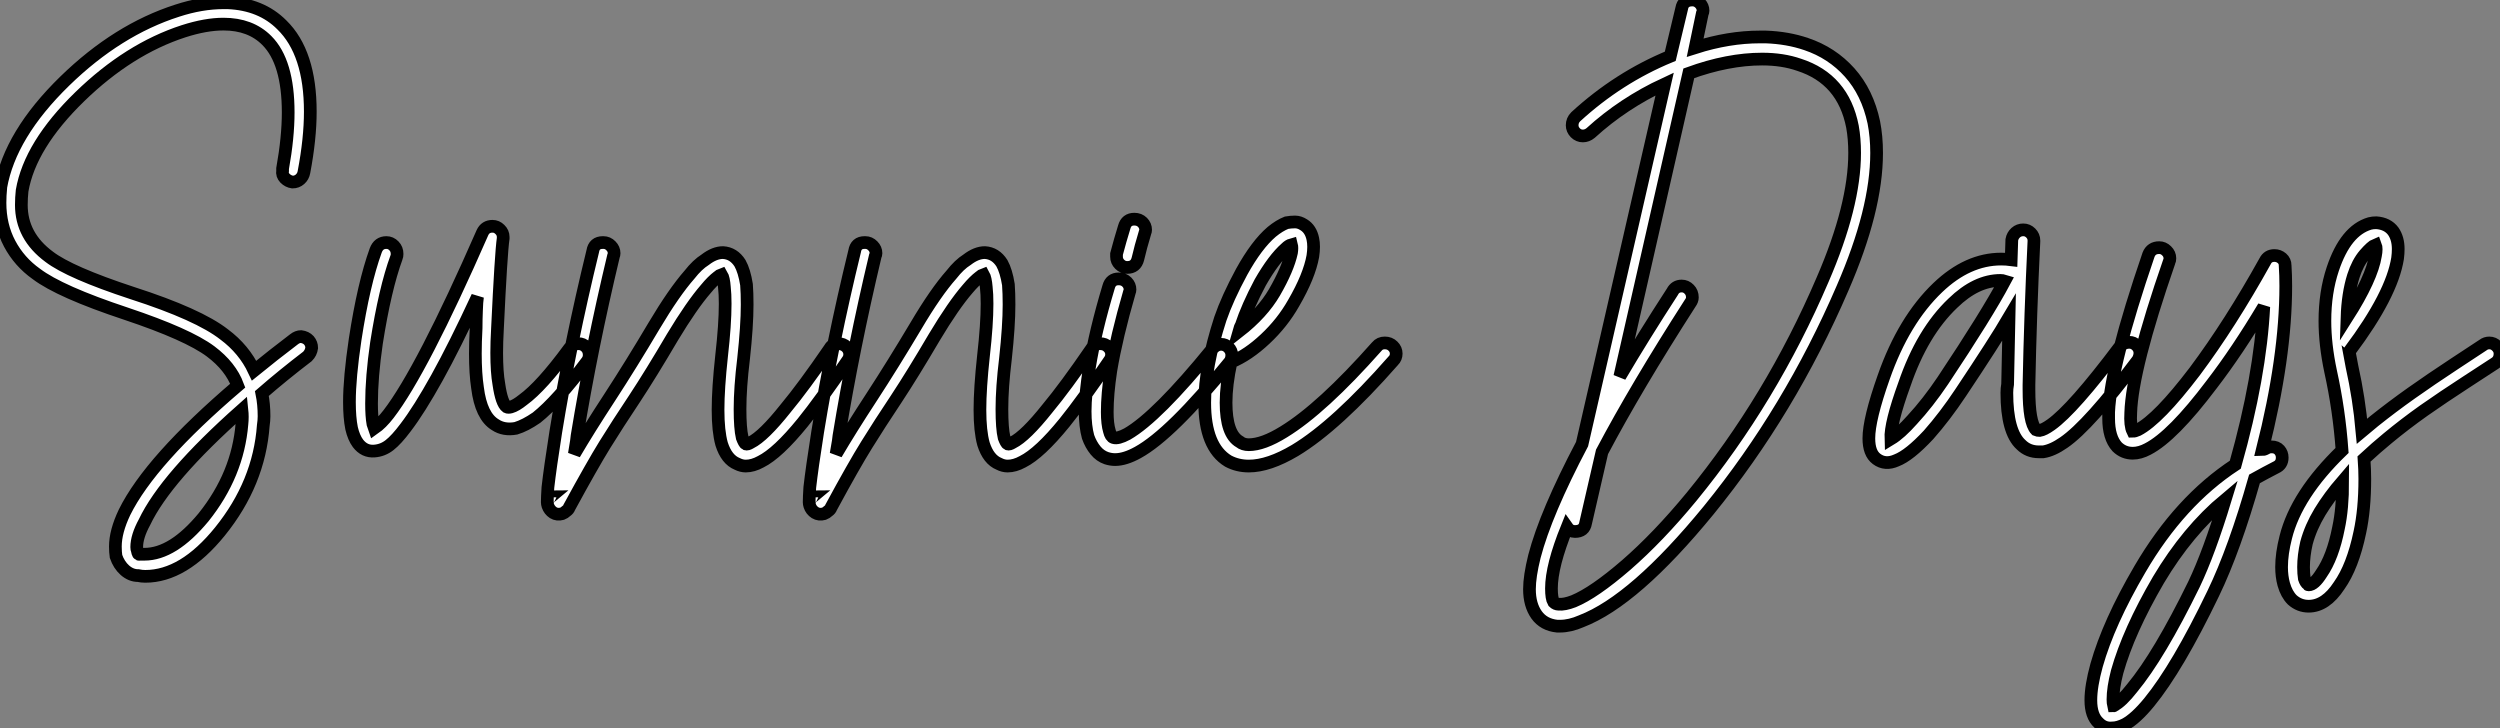
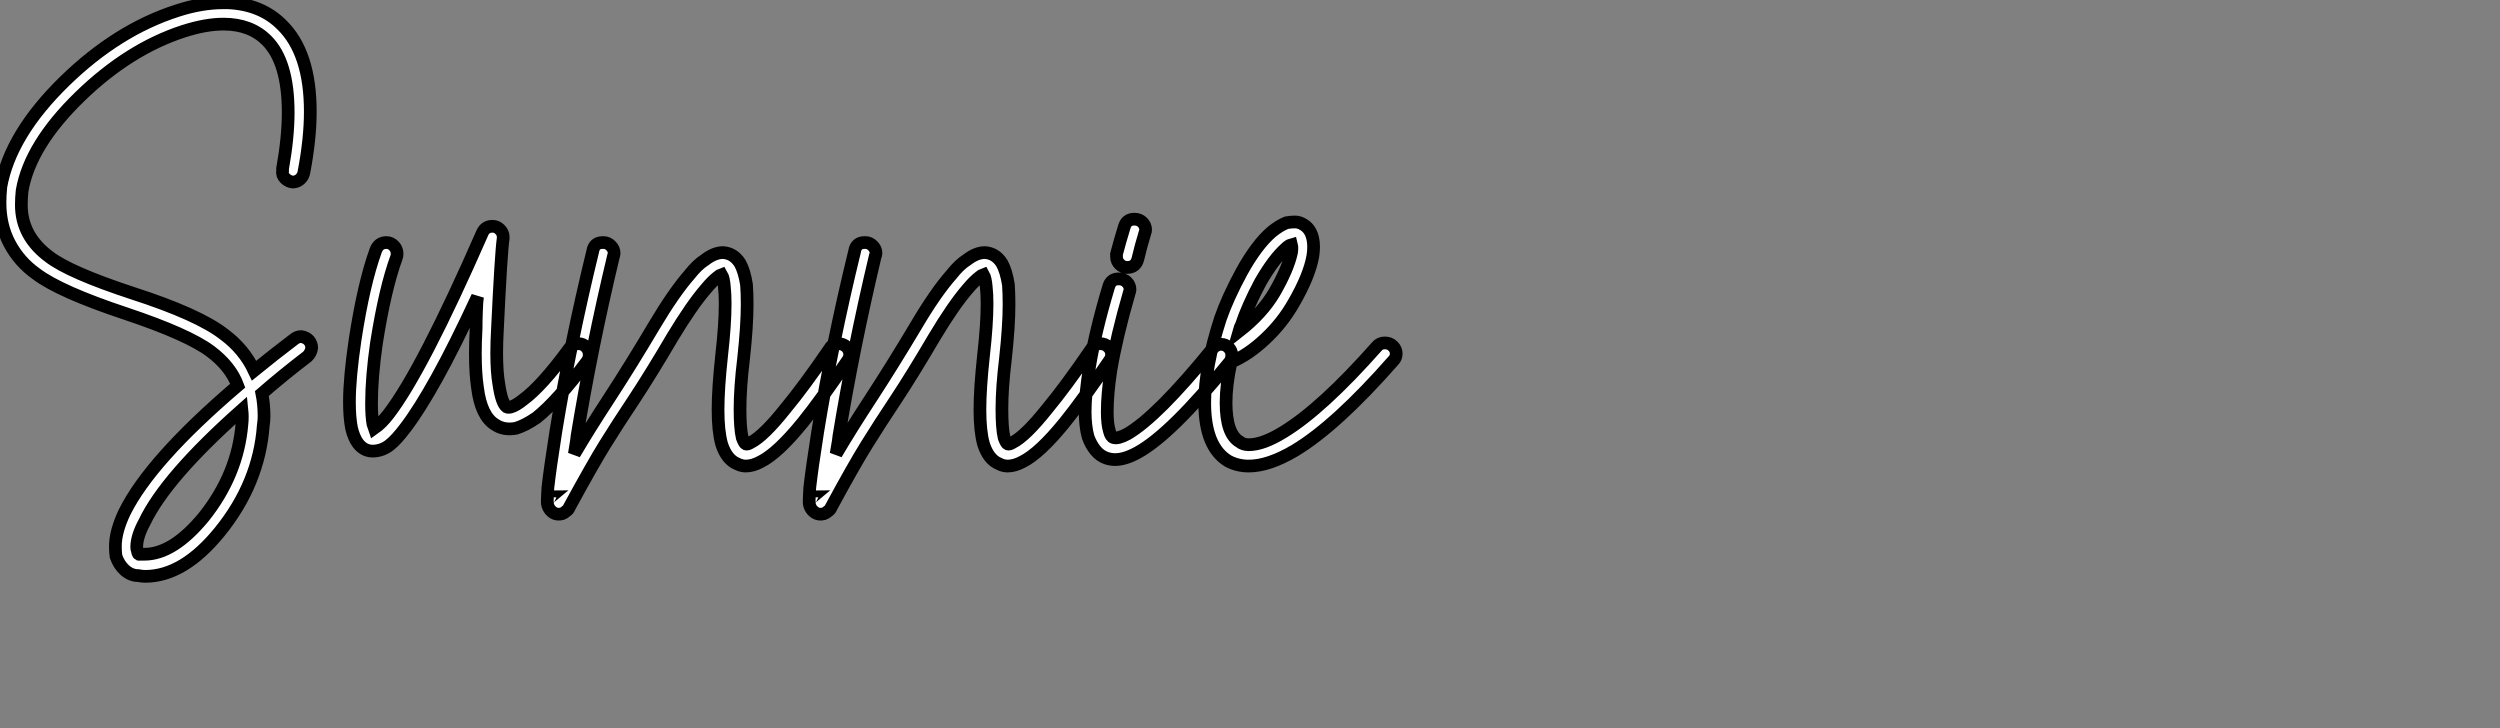
<svg xmlns="http://www.w3.org/2000/svg" viewBox="0.996 2.436 196.748 57.297">
  <rect x="0.996" y="2.436" width="196.748" height="57.297" fill="#808080" stroke="none" />
-   <path d="M19.54-29.29L19.54-29.29Q22.18-29.18 23.80-27.55L23.80-27.55Q26.04-25.37 26.04-20.72L26.04-20.72Q26.04-18.59 25.54-15.96L25.54-15.96Q25.48-15.62 25.23-15.40Q24.98-15.18 24.64-15.18L24.64-15.18Q24.30-15.23 24.05-15.48Q23.80-15.74 23.86-16.07L23.86-16.07Q23.86-16.18 23.86-16.24L23.86-16.24Q24.30-18.70 24.30-20.66L24.30-20.66Q24.30-24.64 22.62-26.32L22.62-26.32Q21.34-27.61 19.21-27.61L19.21-27.61Q17.81-27.61 16.07-27.05L16.07-27.05Q11.76-25.65 7.90-21.90L7.90-21.90Q3.98-18.09 3.36-14.50L3.36-14.50Q3.30-13.94 3.30-13.38L3.30-13.38Q3.30-10.92 5.49-9.30L5.49-9.30Q7.11-8.06 12.04-6.44L12.04-6.44Q17.25-4.76 19.26-3.19L19.26-3.19Q20.83-2.02 21.62-0.34L21.62-0.34Q23.13-1.57 24.75-2.80L24.75-2.80Q25.03-3.02 25.31-3.02L25.31-3.02Q25.70-2.97 25.93-2.72Q26.15-2.46 26.15-2.13L26.15-2.13Q26.10-1.74 25.82-1.46L25.82-1.46Q23.91 0 22.23 1.46L22.23 1.46Q22.40 2.30 22.40 3.25L22.40 3.25Q22.40 3.58 22.34 3.98L22.34 3.98Q22.01 8.51 18.93 12.32L18.93 12.32Q16.07 15.85 13.05 15.85L13.05 15.85Q12.77 15.85 12.49 15.79L12.49 15.79Q11.93 15.79 11.45 15.37Q10.98 14.95 10.75 14.28L10.75 14.28Q10.70 13.94 10.70 13.50L10.70 13.50Q10.70 12.32 11.42 10.81L11.42 10.81Q13.44 6.72 20.33 0.84L20.33 0.84Q19.77-0.67 18.20-1.85L18.20-1.85Q16.41-3.19 11.54-4.82L11.54-4.82Q6.33-6.55 4.48-7.95L4.48-7.95Q3.14-8.90 2.38-10.33Q1.62-11.76 1.62-13.55L1.62-13.55Q1.62-14.11 1.68-14.73L1.68-14.73L1.68-14.78Q2.41-18.93 6.72-23.13L6.72-23.13Q10.86-27.16 15.57-28.67L15.57-28.67Q17.47-29.29 19.21-29.29L19.21-29.29Q19.38-29.29 19.54-29.29ZM20.66 2.74L20.66 2.74Q14.67 8.06 12.99 11.59L12.99 11.59Q12.38 12.71 12.38 13.55L12.38 13.55Q12.38 13.72 12.43 13.83L12.43 13.83Q12.49 14.17 12.60 14.11L12.60 14.11Q12.60 14.11 12.66 14.11L12.66 14.11Q12.66 14.11 12.71 14.11L12.71 14.11Q12.82 14.11 12.99 14.11L12.99 14.11Q15.23 14.11 17.64 11.20L17.64 11.20Q20.33 7.84 20.66 3.86L20.66 3.86Q20.72 3.30 20.66 2.74ZM40.38-11.70L40.38-11.70Q40.71-11.70 40.96-11.45Q41.22-11.20 41.22-10.86L41.22-10.86Q41.22-10.81 41.22-10.75L41.22-10.75Q41.05-9.58 40.77-3.64L40.77-3.64Q40.71-2.58 40.71-1.74L40.71-1.74Q40.71-0.22 40.88 0.73L40.88 0.73Q41.10 2.24 41.50 2.52L41.50 2.52Q41.61 2.58 41.83 2.52L41.83 2.52Q42.22 2.41 42.78 1.96L42.78 1.96Q44.24 0.90 46.42-2.07L46.42-2.07Q46.70-2.46 47.15-2.46L47.15-2.46Q47.49-2.46 47.74-2.21Q47.99-1.96 47.99-1.57L47.99-1.57Q47.99-1.29 47.82-1.06L47.82-1.06Q45.47 2.07 43.85 3.36L43.85 3.36Q42.95 3.98 42.22 4.20L42.22 4.20Q41.27 4.37 40.60 3.92L40.60 3.92Q39.48 3.25 39.20 1.01L39.20 1.01Q39.03-0.11 39.03-1.68L39.03-1.68Q39.03-2.58 39.09-3.70L39.09-3.70Q39.09-4.37 39.12-5.07Q39.14-5.77 39.20-6.16L39.20-6.16Q37.41-2.30 36.01 0.22Q34.61 2.74 33.54 4.14L33.54 4.14Q32.82 5.10 32.28 5.52Q31.75 5.94 31.08 5.99L31.08 5.99Q30.30 6.05 29.79 5.38L29.79 5.38Q29.46 4.93 29.29 4.20L29.29 4.20Q29.12 3.36 29.12 2.13L29.12 2.13Q29.12 0.22 29.57-2.80L29.57-2.80Q30.24-7.17 31.19-9.80L31.19-9.80Q31.42-10.42 32.03-10.42L32.03-10.42Q32.37-10.42 32.62-10.16Q32.87-9.91 32.87-9.52L32.87-9.52Q32.87-9.35 32.82-9.24L32.82-9.24Q31.92-6.78 31.25-2.52L31.25-2.52Q30.86 0.17 30.86 2.24L30.86 2.24Q30.86 3.25 30.97 3.86L30.97 3.86Q31.02 4.03 31.08 4.20L31.08 4.20Q31.64 3.81 32.20 3.08L32.20 3.08Q34.83-0.34 39.59-11.20L39.59-11.20Q39.82-11.70 40.38-11.70ZM49.06-10.42L49.11-10.42Q49.45-10.42 49.70-10.16Q49.95-9.91 49.95-9.58L49.95-9.58Q49.95-9.46 49.90-9.35L49.90-9.35Q48.16-2.07 47.04 4.76L47.04 4.76Q47.04 4.93 46.82 6.22L46.82 6.22Q47.94 4.31 49.62 1.74Q51.30-0.84 53.09-3.86L53.09-3.86Q54.66-6.50 55.89-7.90L55.89-7.90Q56.50-8.68 57.12-9.07L57.12-9.07Q57.85-9.63 58.52-9.63L58.52-9.63Q59.36-9.58 59.86-8.79L59.86-8.79Q60.20-8.18 60.37-7.11L60.37-7.11Q60.42-6.44 60.42-5.54L60.42-5.54Q60.42-3.86 60.14-1.29L60.14-1.29Q59.86 1.01 59.86 2.69L59.86 2.69Q59.86 4.20 60.03 4.93L60.03 4.93Q60.20 5.38 60.31 5.43L60.31 5.43Q60.42 5.49 60.70 5.32L60.70 5.32Q61.71 4.82 63.45 2.63L63.45 2.63Q64.85 0.95 66.92-2.07L66.92-2.07Q67.14-2.46 67.59-2.46L67.59-2.46Q67.98-2.46 68.24-2.21Q68.49-1.96 68.49-1.62L68.49-1.62Q68.49-1.34 68.32-1.12L68.32-1.12Q66.19 2.02 64.79 3.75L64.79 3.75Q62.83 6.16 61.49 6.83L61.49 6.83Q60.87 7.17 60.31 7.17L60.31 7.17Q59.98 7.17 59.64 7L59.64 7Q58.80 6.66 58.41 5.43L58.41 5.43Q58.13 4.42 58.13 2.74L58.13 2.74Q58.13 1.06 58.41-1.51L58.41-1.51Q58.69-3.98 58.69-5.60L58.69-5.60Q58.69-6.38 58.63-6.89L58.63-6.89Q58.58-7.62 58.41-7.90L58.41-7.90Q58.24-7.84 58.13-7.73L58.13-7.73Q57.68-7.39 57.18-6.78L57.18-6.78Q56.06-5.49 54.54-2.97L54.54-2.97Q52.86-0.11 51.55 1.88Q50.23 3.86 49.22 5.49Q48.22 7.11 46.42 10.42L46.42 10.42Q46.37 10.58 46.20 10.70L46.20 10.70Q46.03 10.86 45.86 10.92L45.86 10.92Q45.47 11.03 45.16 10.84Q44.86 10.64 44.74 10.30L44.74 10.30Q44.69 10.14 44.69 10.02L44.69 10.02Q44.69 9.63 44.74 8.85L44.74 8.85Q44.91 7.34 45.36 4.48L45.36 4.48Q46.48-2.41 48.27-9.74L48.27-9.74Q48.38-10.42 49.06-10.42L49.06-10.42ZM44.97 9.58L44.97 9.58Q44.91 9.58 44.91 9.63L44.91 9.63Q44.97 9.58 44.97 9.58ZM69.66-10.42L69.72-10.42Q70.06-10.42 70.31-10.16Q70.56-9.91 70.56-9.58L70.56-9.58Q70.56-9.46 70.50-9.35L70.50-9.35Q68.77-2.07 67.65 4.76L67.65 4.76Q67.65 4.93 67.42 6.22L67.42 6.22Q68.54 4.31 70.22 1.74Q71.90-0.84 73.70-3.86L73.70-3.86Q75.26-6.50 76.50-7.90L76.50-7.90Q77.11-8.68 77.73-9.07L77.73-9.07Q78.46-9.63 79.13-9.63L79.13-9.63Q79.97-9.58 80.47-8.79L80.47-8.79Q80.81-8.18 80.98-7.11L80.98-7.11Q81.03-6.44 81.03-5.54L81.03-5.54Q81.03-3.86 80.75-1.29L80.75-1.29Q80.47 1.01 80.47 2.69L80.47 2.69Q80.47 4.20 80.64 4.93L80.64 4.93Q80.81 5.38 80.92 5.43L80.92 5.43Q81.03 5.49 81.31 5.32L81.31 5.32Q82.32 4.82 84.06 2.63L84.06 2.63Q85.46 0.95 87.53-2.07L87.53-2.07Q87.75-2.46 88.20-2.46L88.20-2.46Q88.59-2.46 88.84-2.21Q89.10-1.96 89.10-1.62L89.10-1.62Q89.10-1.34 88.93-1.12L88.93-1.12Q86.80 2.02 85.40 3.75L85.40 3.75Q83.44 6.16 82.10 6.83L82.10 6.83Q81.48 7.17 80.92 7.17L80.92 7.17Q80.58 7.17 80.25 7L80.25 7Q79.41 6.66 79.02 5.43L79.02 5.43Q78.74 4.42 78.74 2.74L78.74 2.74Q78.74 1.06 79.02-1.51L79.02-1.51Q79.30-3.98 79.30-5.60L79.30-5.60Q79.30-6.38 79.24-6.89L79.24-6.89Q79.18-7.62 79.02-7.90L79.02-7.90Q78.85-7.84 78.74-7.73L78.74-7.73Q78.29-7.39 77.78-6.78L77.78-6.78Q76.66-5.49 75.15-2.97L75.15-2.97Q73.47-0.11 72.16 1.88Q70.84 3.86 69.83 5.49Q68.82 7.11 67.03 10.42L67.03 10.42Q66.98 10.58 66.81 10.70L66.81 10.70Q66.64 10.86 66.47 10.92L66.47 10.92Q66.08 11.03 65.77 10.84Q65.46 10.64 65.35 10.30L65.35 10.30Q65.30 10.14 65.30 10.02L65.30 10.02Q65.30 9.63 65.35 8.85L65.35 8.85Q65.52 7.34 65.97 4.48L65.97 4.48Q67.09-2.41 68.88-9.74L68.88-9.74Q68.99-10.42 69.66-10.42L69.66-10.42ZM65.58 9.58L65.58 9.58Q65.52 9.58 65.52 9.63L65.52 9.63Q65.58 9.58 65.58 9.58ZM90.89-12.26L90.89-12.26Q91.28-12.26 91.53-12.01Q91.78-11.76 91.78-11.42L91.78-11.42Q91.78-11.31 91.73-11.20L91.73-11.20Q91.39-10.08 91.17-9.13L91.17-9.13Q91-8.46 90.33-8.46L90.33-8.46Q89.99-8.46 89.74-8.71Q89.49-8.96 89.49-9.30L89.49-9.30Q89.49-9.41 89.49-9.52L89.49-9.52Q89.77-10.58 90.10-11.65L90.10-11.65Q90.27-12.26 90.89-12.26ZM89.66-7.56L89.66-7.56Q90.05-7.56 90.30-7.31Q90.55-7.06 90.55-6.72L90.55-6.72Q90.55-6.61 90.50-6.50L90.50-6.50Q89.49-3.02 89.04-0.34L89.04-0.34Q88.76 1.51 88.76 2.91L88.76 2.91Q88.76 3.86 88.93 4.42L88.93 4.42Q89.04 4.87 89.26 4.93L89.26 4.93Q89.60 5.04 90.33 4.65L90.33 4.65Q92.68 3.30 97.05-2.07L97.05-2.07Q97.33-2.41 97.72-2.41L97.72-2.41Q98.06-2.41 98.31-2.16Q98.56-1.90 98.56-1.57L98.56-1.57Q98.56-1.23 98.39-1.01L98.39-1.01Q93.80 4.65 91.17 6.10L91.17 6.10Q90.16 6.66 89.38 6.66L89.38 6.66Q89.04 6.66 88.70 6.55L88.70 6.55Q88.20 6.38 87.84 5.94Q87.47 5.49 87.25 4.87L87.25 4.87Q87.02 4.03 87.02 2.86L87.02 2.86Q87.02 1.51 87.36-0.62L87.36-0.62Q87.81-3.42 88.87-6.94L88.87-6.94Q89.04-7.56 89.66-7.56ZM103.54-12.04L103.54-12.04Q103.88-12.04 104.22-11.82L104.22-11.82Q104.78-11.48 104.94-10.70L104.94-10.70Q105.06-10.14 104.94-9.35L104.94-9.35Q104.66-7.78 103.43-5.66L103.43-5.66Q102.54-4.09 101.19-2.83Q99.85-1.57 98.50-1.01L98.50-1.01Q98.11 0.78 98.11 2.18L98.11 2.18Q98.11 4.65 99.18 5.26L99.18 5.26Q99.46 5.49 99.90 5.49L99.90 5.49Q101.02 5.49 102.65 4.48L102.65 4.48Q105.67 2.63 109.98-2.24L109.98-2.24Q110.21-2.52 110.60-2.52L110.60-2.52Q110.99-2.52 111.24-2.27Q111.50-2.02 111.50-1.68L111.50-1.68Q111.50-1.34 111.27-1.12L111.27-1.12Q106.79 3.98 103.54 5.94L103.54 5.94Q101.47 7.17 99.90 7.17L99.90 7.17Q99.01 7.17 98.28 6.78L98.28 6.78Q96.43 5.66 96.43 2.18L96.43 2.18Q96.43-0.62 97.66-4.42L97.66-4.42Q98.22-6.05 99.34-8.12L99.34-8.12Q100.52-10.25 101.70-11.26L101.70-11.26Q102.31-11.76 102.87-11.98L102.87-11.98Q103.21-12.04 103.54-12.04ZM103.26-10.25L103.26-10.25Q103.04-10.19 102.82-9.97L102.82-9.97Q101.86-9.13 100.80-7.28L100.80-7.28Q99.79-5.38 99.29-3.86L99.29-3.86Q99.23-3.81 99.12-3.42L99.12-3.42Q100.97-4.87 101.92-6.50L101.92-6.50L101.92-6.50Q102.98-8.34 103.26-9.63L103.26-9.63Q103.32-10.02 103.26-10.25Z" fill="white" stroke="black" transform="translate(0 0) scale(1 1) translate(-0.624 31.944)" />
-   <path d="M12.88-29.57L12.88-29.57Q13.22-29.57 13.47-29.32Q13.72-29.06 13.72-28.73L13.72-28.73Q13.72-28.62 13.66-28.50L13.66-28.50L13.10-25.82Q15.74-26.66 18.20-26.66L18.20-26.66Q18.42-26.66 18.65-26.66L18.65-26.66Q20.38-26.60 21.84-26.10L21.84-26.10Q23.86-25.42 25.26-23.86Q26.66-22.29 27.16-19.94L27.16-19.94Q27.38-18.82 27.38-17.53L27.38-17.53Q27.38-13.05 24.70-6.89L24.70-6.89Q20.55 2.74 14.17 10.58L14.17 10.58Q8.34 17.70 4.14 19.32L4.14 19.32Q3.25 19.71 2.46 19.71L2.46 19.71Q2.35 19.71 2.24 19.71L2.24 19.71Q1.18 19.60 0.62 18.82L0.62 18.82Q0.06 18.03 0.06 16.80L0.06 16.80Q0.06 15.79 0.45 14.22L0.45 14.22Q1.34 10.81 4.20 5.38L4.20 5.38L10.70-22.96Q7.45-21.45 4.87-19.10L4.87-19.10Q4.59-18.87 4.26-18.87L4.26-18.87Q3.92-18.87 3.67-19.12Q3.42-19.38 3.42-19.71L3.42-19.71Q3.42-20.10 3.70-20.38L3.70-20.38Q7.06-23.46 11.14-25.14L11.14-25.14L12.04-28.90Q12.15-29.57 12.88-29.57ZM18.37-24.92L18.37-24.92Q15.68-24.92 12.60-23.80L12.60-23.80L7.17 0.06Q9.02-3.08 11.31-6.61L11.31-6.61Q11.54-7.06 12.04-7.06L12.04-7.06Q12.38-7.06 12.63-6.80Q12.88-6.55 12.88-6.16L12.88-6.16Q12.88-5.94 12.71-5.71L12.71-5.71Q8.46 0.90 5.77 5.99L5.77 5.99L4.48 11.59Q4.37 12.26 3.64 12.26L3.64 12.26Q3.25 12.26 3.02 11.93L3.02 11.93Q2.41 13.44 2.10 14.64Q1.79 15.85 1.79 16.74L1.79 16.74Q1.79 17.53 1.96 17.81L1.96 17.81Q2.13 17.98 2.35 17.98L2.35 17.98Q2.80 18.03 3.53 17.75L3.53 17.75Q5.15 17.08 7.67 14.90Q10.19 12.71 12.82 9.52L12.82 9.52Q19.10 1.85 23.13-7.56L23.13-7.56Q25.65-13.38 25.65-17.53L25.65-17.53Q25.65-18.65 25.48-19.60L25.48-19.60Q24.75-23.35 21.28-24.47L21.28-24.47Q19.99-24.92 18.37-24.92ZM38.92-11.48L38.92-11.48Q39.26-11.48 39.51-11.23Q39.76-10.98 39.76-10.64L39.76-10.64Q39.76-10.64 39.76-10.58L39.76-10.58Q39.48-4.82 39.37 0.73L39.37 0.73Q39.37 0.90 39.37 1.06L39.37 1.06Q39.37 3.70 39.93 4.26L39.93 4.26Q40.04 4.31 40.21 4.31L40.21 4.31Q40.54 4.26 41.10 3.86L41.10 3.86Q42.84 2.63 46.54-2.30L46.54-2.30Q46.82-2.63 47.26-2.63L47.26-2.63Q47.60-2.63 47.85-2.38Q48.10-2.13 48.10-1.79L48.10-1.79Q48.10-1.51 47.94-1.23L47.94-1.23Q44.07 3.92 42.11 5.26L42.11 5.26Q41.22 5.88 40.49 5.99L40.49 5.99Q40.32 5.99 40.15 5.99L40.15 5.99Q39.31 5.99 38.75 5.43L38.75 5.43Q37.63 4.42 37.63 1.34L37.63 1.34Q37.63 1.01 37.69 0.67L37.69 0.67Q37.74-1.79 37.80-4.59L37.80-4.59Q36.68-2.69 33.99 1.34L33.99 1.34Q32.76 3.19 31.47 4.65L31.47 4.65Q29.96 6.27 28.95 6.66L28.95 6.66Q28.06 7.06 27.38 6.55L27.38 6.55Q26.77 6.10 26.77 4.93L26.77 4.93Q26.77 3.42 27.94 0.11L27.94 0.11Q29.51-4.37 32.20-6.94L32.20-6.94Q34.55-9.18 37.18-9.18L37.18-9.18Q37.58-9.18 37.97-9.13L37.97-9.13L38.02-10.70Q38.08-11.03 38.33-11.26Q38.58-11.48 38.92-11.48ZM37.13-7.50L37.13-7.50Q35.22-7.50 33.38-5.71L33.38-5.71Q30.97-3.42 29.57 0.67L29.57 0.67Q28.45 3.75 28.50 4.98L28.50 4.98Q29.23 4.54 30.18 3.47L30.18 3.47Q31.42 2.13 32.59 0.39L32.59 0.39Q36.06-4.82 37.46-7.45L37.46-7.45Q37.30-7.50 37.13-7.50ZM49.62-10.08L49.62-10.08Q49.95-10.08 50.20-9.83Q50.46-9.58 50.46-9.24L50.46-9.24Q50.46-9.07 50.40-8.96L50.40-8.96Q47.49-0.56 47.38 2.91L47.38 2.91Q47.32 3.92 47.54 4.37L47.54 4.37Q47.71 4.37 47.94 4.26L47.94 4.26Q49.56 3.42 52.42-0.34L52.42-0.34Q55.22-4.09 57.96-9.02L57.96-9.02Q58.18-9.46 58.69-9.46L58.69-9.46Q59.02-9.46 59.28-9.24Q59.53-9.02 59.53-8.68L59.53-8.68Q59.58-7.90 59.58-7.06L59.58-7.06Q59.58-1.46 57.74 5.82L57.74 5.82Q57.79 5.82 57.93 5.77Q58.07 5.71 58.13 5.66L58.13 5.66Q58.30 5.60 58.46 5.60L58.46 5.60Q58.86 5.60 59.08 5.85Q59.30 6.10 59.30 6.44L59.30 6.44Q59.30 7 58.80 7.22L58.80 7.22Q58.02 7.62 57.12 8.12L57.12 8.12Q55.55 13.66 53.87 17.14L53.87 17.14Q51.07 22.96 48.83 25.70L48.83 25.70Q47.77 26.99 46.93 27.44L46.93 27.44Q46.37 27.72 45.92 27.72L45.92 27.72Q45.30 27.78 44.86 27.33L44.86 27.33Q44.24 26.77 44.24 25.54L44.24 25.54Q44.24 24.42 44.69 22.79L44.69 22.79Q45.64 19.43 48.10 15.23L48.10 15.23Q51.24 9.86 55.61 7L55.61 7Q57.57 0.06 57.85-5.43L57.85-5.43Q55.78-1.96 53.76 0.67L53.76 0.67Q50.68 4.76 48.72 5.77L48.72 5.77Q48.10 6.10 47.54 6.10L47.54 6.10Q46.82 6.10 46.31 5.60L46.31 5.60Q45.64 4.87 45.64 3.36L45.64 3.36Q45.64 3.14 45.64 2.86L45.64 2.86Q45.81-0.84 48.78-9.52L48.78-9.52Q49-10.08 49.62-10.08ZM54.82 9.74L54.82 9.74Q51.86 12.21 49.56 16.07L49.56 16.07Q47.21 20.10 46.31 23.30L46.31 23.30Q45.98 24.58 45.98 25.48L45.98 25.48Q45.98 25.76 46.03 25.98L46.03 25.98Q46.09 25.98 46.09 25.93L46.09 25.93Q46.65 25.65 47.49 24.58L47.49 24.58Q49.62 22.01 52.36 16.41L52.36 16.41Q53.54 13.94 54.82 9.74ZM66.70-12.04L66.70-12.04Q67.59-11.98 68.04-11.37L68.04-11.37Q68.43-10.81 68.43-9.97L68.43-9.97Q68.43-9.63 68.38-9.24L68.38-9.24Q67.93-6.38 64.62-1.96L64.62-1.96Q64.62-1.90 64.57-1.90L64.57-1.90Q64.68-1.29 64.79-0.73L64.79-0.73Q65.35 1.79 65.58 4.37L65.58 4.37Q66.19 3.86 66.53 3.58L66.53 3.58Q67.93 2.46 69.47 1.37Q71.01 0.28 72.88-0.95Q74.76-2.18 75.10-2.41L75.10-2.41Q75.32-2.58 75.60-2.58L75.60-2.58Q75.94-2.58 76.19-2.32Q76.44-2.07 76.44-1.74L76.44-1.74Q76.44-1.23 76.05-0.98Q75.66-0.73 73.81 0.48Q71.96 1.68 70.45 2.74Q68.94 3.81 67.59 4.93L67.59 4.93Q66.70 5.66 65.74 6.55L65.74 6.55Q65.80 7.39 65.80 8.12L65.80 8.12Q65.80 10.53 65.41 12.32L65.41 12.32Q64.85 15.01 63.78 16.52L63.78 16.52Q62.72 18.14 61.38 18.14L61.38 18.14Q60.65 18.14 60.09 17.64L60.09 17.64Q59.64 17.19 59.42 16.41L59.42 16.41Q59.25 15.79 59.25 15.06L59.25 15.06Q59.25 14 59.58 12.71L59.58 12.71Q60.42 9.35 64.01 5.88L64.01 5.88Q63.78 2.69 63.11-0.34L63.11-0.34Q62.66-2.46 62.66-4.31L62.66-4.31Q62.66-6.55 63.28-8.40L63.28-8.40Q64.29-11.42 66.19-11.98L66.19-11.98Q66.42-12.04 66.70-12.04ZM66.64-10.30L66.64-10.30Q66.36-10.19 65.80-9.55Q65.24-8.90 64.90-7.84L64.90-7.84Q64.46-6.44 64.40-4.59L64.40-4.59Q66.36-7.67 66.64-9.46L66.64-9.46Q66.75-10.02 66.64-10.30ZM64.06 8.29L64.06 8.29Q63 9.52 62.27 10.72Q61.54 11.93 61.21 13.16L61.21 13.16Q60.98 14.17 60.98 15.06L60.98 15.06Q60.98 15.57 61.04 15.96L61.04 15.96Q61.15 16.30 61.32 16.41L61.32 16.41Q61.32 16.46 61.38 16.46L61.38 16.46Q61.82 16.46 62.38 15.57L62.38 15.57Q63.28 14.28 63.73 11.98L63.73 11.98Q64.06 10.47 64.06 8.29Z" fill="white" stroke="black" transform="translate(121.36 0) scale(1 1) translate(-0.056 32.005)" />
+   <path d="M19.54-29.29L19.54-29.29Q22.18-29.18 23.80-27.55L23.80-27.55Q26.04-25.37 26.04-20.72L26.04-20.72Q26.04-18.59 25.54-15.96L25.54-15.96Q25.48-15.62 25.23-15.40Q24.98-15.18 24.64-15.18L24.64-15.18Q24.30-15.23 24.05-15.48Q23.80-15.74 23.86-16.07L23.86-16.07Q23.86-16.18 23.86-16.24L23.86-16.24Q24.30-18.70 24.30-20.66L24.30-20.66Q24.30-24.64 22.62-26.32L22.62-26.32Q21.34-27.61 19.21-27.61L19.21-27.61Q17.81-27.61 16.07-27.05L16.07-27.05Q11.76-25.65 7.90-21.90L7.90-21.90Q3.98-18.09 3.36-14.50L3.36-14.50Q3.30-13.94 3.30-13.38L3.30-13.38Q3.30-10.92 5.49-9.30L5.49-9.30Q7.11-8.06 12.04-6.44L12.04-6.44Q17.25-4.76 19.26-3.19L19.26-3.19Q20.83-2.02 21.62-0.34L21.62-0.34Q23.13-1.57 24.75-2.80L24.75-2.80Q25.03-3.02 25.31-3.02L25.31-3.02Q25.70-2.97 25.93-2.72Q26.15-2.46 26.15-2.13L26.15-2.13Q26.10-1.74 25.82-1.46L25.82-1.46Q23.91 0 22.23 1.46L22.23 1.46Q22.40 2.30 22.40 3.25L22.40 3.25Q22.40 3.58 22.34 3.98L22.34 3.98Q22.01 8.51 18.93 12.32L18.93 12.32Q16.07 15.85 13.05 15.85L13.05 15.85Q12.77 15.85 12.49 15.79L12.49 15.79Q11.93 15.79 11.45 15.37Q10.98 14.95 10.75 14.28L10.75 14.28Q10.70 13.94 10.70 13.50L10.70 13.50Q10.70 12.32 11.42 10.81L11.42 10.81Q13.44 6.72 20.33 0.84L20.33 0.84Q19.77-0.67 18.20-1.85L18.20-1.85Q16.41-3.19 11.54-4.82L11.54-4.82Q6.33-6.55 4.48-7.95L4.48-7.95Q3.14-8.90 2.38-10.33Q1.62-11.76 1.62-13.55L1.62-13.55Q1.62-14.11 1.68-14.73L1.68-14.73L1.68-14.78Q2.41-18.93 6.72-23.13Q10.86-27.16 15.57-28.67L15.57-28.67Q17.47-29.29 19.21-29.29L19.21-29.29Q19.38-29.29 19.54-29.29ZM20.66 2.74L20.66 2.74Q14.67 8.06 12.99 11.59L12.99 11.59Q12.38 12.71 12.38 13.55L12.38 13.55Q12.38 13.72 12.43 13.83L12.43 13.83Q12.49 14.17 12.60 14.11L12.60 14.11Q12.60 14.11 12.66 14.11L12.66 14.11Q12.66 14.11 12.71 14.11L12.71 14.11Q12.82 14.11 12.99 14.11L12.99 14.11Q15.23 14.11 17.64 11.20L17.64 11.20Q20.33 7.84 20.66 3.86L20.66 3.86Q20.72 3.30 20.66 2.74ZM40.38-11.70L40.38-11.70Q40.71-11.70 40.96-11.45Q41.22-11.20 41.22-10.86L41.22-10.86Q41.22-10.81 41.22-10.75L41.22-10.75Q41.05-9.58 40.77-3.64L40.77-3.64Q40.71-2.58 40.71-1.74L40.71-1.74Q40.71-0.22 40.88 0.73L40.88 0.73Q41.10 2.24 41.50 2.52L41.50 2.52Q41.61 2.58 41.83 2.52L41.83 2.52Q42.22 2.41 42.78 1.96L42.78 1.96Q44.24 0.90 46.42-2.07L46.42-2.07Q46.70-2.46 47.15-2.46L47.15-2.46Q47.49-2.46 47.74-2.21Q47.99-1.96 47.99-1.57L47.99-1.57Q47.99-1.29 47.82-1.06L47.82-1.06Q45.47 2.07 43.85 3.36L43.85 3.36Q42.95 3.98 42.22 4.20L42.22 4.20Q41.27 4.37 40.60 3.92L40.60 3.92Q39.48 3.25 39.20 1.01L39.20 1.01Q39.03-0.11 39.03-1.68L39.03-1.68Q39.03-2.58 39.09-3.70L39.09-3.70Q39.09-4.37 39.12-5.07Q39.14-5.77 39.20-6.16L39.20-6.16Q37.41-2.30 36.01 0.22Q34.61 2.74 33.54 4.14L33.54 4.14Q32.82 5.10 32.28 5.52Q31.75 5.94 31.08 5.99L31.08 5.99Q30.30 6.05 29.79 5.38L29.79 5.38Q29.46 4.93 29.29 4.20L29.29 4.20Q29.12 3.36 29.12 2.13L29.12 2.13Q29.12 0.22 29.57-2.80L29.57-2.80Q30.24-7.17 31.19-9.80L31.19-9.80Q31.42-10.42 32.03-10.42L32.03-10.42Q32.37-10.42 32.62-10.16Q32.87-9.91 32.87-9.52L32.87-9.52Q32.87-9.35 32.82-9.24L32.82-9.24Q31.92-6.78 31.25-2.52L31.25-2.52Q30.86 0.17 30.86 2.24L30.86 2.24Q30.86 3.25 30.97 3.86L30.97 3.86Q31.02 4.03 31.08 4.20L31.08 4.20Q31.64 3.81 32.20 3.08L32.20 3.08Q34.83-0.34 39.59-11.20L39.59-11.20Q39.82-11.70 40.38-11.70ZM49.06-10.42L49.11-10.42Q49.45-10.42 49.70-10.16Q49.95-9.91 49.95-9.58L49.95-9.58Q49.95-9.46 49.90-9.35L49.90-9.35Q48.16-2.07 47.04 4.76L47.04 4.76Q47.04 4.93 46.82 6.22L46.82 6.22Q47.94 4.31 49.62 1.74Q51.30-0.84 53.09-3.86L53.09-3.86Q54.66-6.50 55.89-7.90L55.89-7.90Q56.50-8.68 57.12-9.07L57.12-9.07Q57.85-9.63 58.52-9.63L58.52-9.63Q59.36-9.58 59.86-8.79L59.86-8.79Q60.20-8.18 60.37-7.11L60.37-7.11Q60.42-6.44 60.42-5.54L60.42-5.54Q60.42-3.86 60.14-1.29L60.14-1.29Q59.86 1.01 59.86 2.69L59.86 2.69Q59.86 4.20 60.03 4.93L60.03 4.93Q60.20 5.38 60.31 5.43L60.31 5.43Q60.42 5.49 60.70 5.32L60.70 5.32Q61.71 4.82 63.45 2.63L63.45 2.63Q64.85 0.95 66.92-2.07L66.92-2.07Q67.14-2.46 67.59-2.46L67.59-2.46Q67.98-2.46 68.24-2.21Q68.49-1.96 68.49-1.62L68.49-1.62Q68.49-1.34 68.32-1.12L68.32-1.12Q66.19 2.02 64.79 3.75L64.79 3.75Q62.83 6.16 61.49 6.83L61.49 6.83Q60.87 7.17 60.31 7.17L60.31 7.17Q59.98 7.17 59.64 7L59.64 7Q58.80 6.66 58.41 5.43L58.41 5.43Q58.13 4.42 58.13 2.74L58.13 2.74Q58.13 1.06 58.41-1.51L58.41-1.51Q58.69-3.98 58.69-5.60L58.69-5.60Q58.69-6.38 58.63-6.89L58.63-6.89Q58.58-7.62 58.41-7.90L58.41-7.90Q58.24-7.84 58.13-7.73L58.13-7.73Q57.68-7.39 57.18-6.78L57.18-6.78Q56.06-5.49 54.54-2.97L54.54-2.97Q52.86-0.11 51.55 1.88Q50.23 3.86 49.22 5.49Q48.22 7.11 46.42 10.42L46.42 10.42Q46.37 10.58 46.20 10.70L46.20 10.70Q46.03 10.86 45.86 10.92L45.86 10.92Q45.47 11.03 45.16 10.84Q44.86 10.64 44.74 10.30L44.74 10.30Q44.69 10.14 44.69 10.02L44.69 10.02Q44.69 9.63 44.74 8.85L44.74 8.85Q44.91 7.34 45.36 4.48L45.36 4.48Q46.48-2.41 48.27-9.74L48.27-9.74Q48.38-10.42 49.06-10.42L49.06-10.42ZM44.97 9.58L44.97 9.58Q44.91 9.58 44.91 9.63L44.91 9.63Q44.97 9.58 44.97 9.58ZM69.66-10.42L69.72-10.42Q70.06-10.42 70.31-10.16Q70.56-9.91 70.56-9.58L70.56-9.58Q70.56-9.46 70.50-9.35L70.50-9.35Q68.77-2.07 67.65 4.76L67.65 4.76Q67.65 4.93 67.42 6.22L67.42 6.22Q68.54 4.31 70.22 1.74Q71.90-0.84 73.70-3.86L73.70-3.86Q75.26-6.50 76.50-7.90L76.50-7.90Q77.11-8.68 77.73-9.07L77.73-9.07Q78.46-9.63 79.13-9.63L79.13-9.63Q79.97-9.58 80.47-8.79L80.47-8.79Q80.81-8.18 80.98-7.11L80.98-7.11Q81.03-6.44 81.03-5.54L81.03-5.54Q81.03-3.86 80.75-1.29L80.75-1.29Q80.47 1.01 80.47 2.69L80.47 2.69Q80.47 4.20 80.64 4.93L80.64 4.93Q80.81 5.38 80.92 5.43L80.92 5.43Q81.03 5.49 81.31 5.32L81.31 5.32Q82.32 4.82 84.06 2.63L84.06 2.63Q85.46 0.95 87.53-2.07L87.53-2.07Q87.75-2.46 88.20-2.46L88.20-2.46Q88.59-2.46 88.84-2.21Q89.10-1.96 89.10-1.62L89.10-1.62Q89.10-1.34 88.93-1.12L88.93-1.12Q86.80 2.02 85.40 3.75L85.40 3.75Q83.44 6.16 82.10 6.83L82.10 6.83Q81.48 7.17 80.92 7.17L80.92 7.17Q80.58 7.17 80.25 7L80.25 7Q79.41 6.66 79.02 5.43L79.02 5.43Q78.74 4.42 78.74 2.74L78.74 2.74Q78.74 1.06 79.02-1.51L79.02-1.51Q79.30-3.98 79.30-5.60L79.30-5.60Q79.30-6.38 79.24-6.89L79.24-6.89Q79.18-7.62 79.02-7.90L79.02-7.90Q78.85-7.84 78.74-7.73L78.74-7.73Q78.29-7.39 77.78-6.78L77.78-6.78Q76.66-5.49 75.15-2.97L75.15-2.97Q73.47-0.11 72.16 1.88Q70.84 3.86 69.83 5.49Q68.82 7.11 67.03 10.42L67.03 10.42Q66.98 10.58 66.81 10.70L66.81 10.70Q66.64 10.86 66.47 10.92L66.47 10.92Q66.08 11.03 65.77 10.84Q65.46 10.64 65.35 10.30L65.35 10.30Q65.30 10.14 65.30 10.02L65.30 10.02Q65.30 9.63 65.35 8.85L65.35 8.85Q65.52 7.34 65.97 4.48L65.97 4.48Q67.09-2.41 68.88-9.74L68.88-9.74Q68.99-10.42 69.66-10.42L69.66-10.42ZM65.58 9.58L65.58 9.58Q65.52 9.58 65.52 9.63L65.52 9.63Q65.58 9.58 65.58 9.58ZM90.89-12.26L90.89-12.26Q91.28-12.26 91.53-12.01Q91.78-11.76 91.78-11.42L91.78-11.42Q91.78-11.31 91.73-11.20L91.73-11.20Q91.39-10.08 91.17-9.13L91.17-9.13Q91-8.46 90.33-8.46L90.33-8.46Q89.99-8.46 89.74-8.71Q89.49-8.96 89.49-9.30L89.49-9.30Q89.49-9.41 89.49-9.52L89.49-9.52Q89.77-10.58 90.10-11.65L90.10-11.65Q90.27-12.26 90.89-12.26ZM89.66-7.56L89.66-7.56Q90.05-7.56 90.30-7.31Q90.55-7.06 90.55-6.72L90.55-6.72Q90.55-6.61 90.50-6.50L90.50-6.50Q89.49-3.02 89.04-0.34L89.04-0.34Q88.76 1.51 88.76 2.91L88.76 2.91Q88.76 3.86 88.93 4.42L88.93 4.42Q89.04 4.87 89.26 4.93L89.26 4.93Q89.60 5.04 90.33 4.65L90.33 4.65Q92.68 3.30 97.05-2.07L97.05-2.07Q97.33-2.41 97.72-2.41L97.72-2.41Q98.06-2.41 98.31-2.16Q98.56-1.90 98.56-1.57L98.56-1.57Q98.56-1.23 98.39-1.01L98.39-1.01Q93.80 4.65 91.17 6.10L91.17 6.10Q90.16 6.66 89.38 6.66L89.38 6.66Q89.04 6.66 88.70 6.55L88.70 6.55Q88.20 6.38 87.84 5.94Q87.47 5.49 87.25 4.87L87.25 4.87Q87.02 4.03 87.02 2.86L87.02 2.86Q87.02 1.51 87.36-0.62L87.36-0.62Q87.81-3.42 88.87-6.94L88.87-6.94Q89.04-7.56 89.66-7.56ZM103.54-12.04L103.54-12.04Q103.88-12.04 104.22-11.82L104.22-11.82Q104.78-11.48 104.94-10.70L104.94-10.70Q105.06-10.14 104.94-9.35L104.94-9.35Q104.66-7.78 103.43-5.66L103.43-5.66Q102.54-4.09 101.19-2.83Q99.85-1.57 98.50-1.01L98.50-1.01Q98.11 0.78 98.11 2.18L98.11 2.18Q98.11 4.65 99.18 5.26L99.18 5.26Q99.46 5.49 99.90 5.49L99.90 5.49Q101.02 5.49 102.65 4.48L102.65 4.48Q105.67 2.63 109.98-2.24L109.98-2.24Q110.21-2.52 110.60-2.52L110.60-2.52Q110.99-2.52 111.24-2.27Q111.50-2.02 111.50-1.68L111.50-1.68Q111.50-1.34 111.27-1.12L111.27-1.12Q106.79 3.98 103.54 5.94L103.54 5.94Q101.47 7.17 99.90 7.17L99.90 7.17Q99.01 7.17 98.28 6.78L98.28 6.78Q96.43 5.66 96.43 2.18L96.43 2.18Q96.43-0.62 97.66-4.42L97.66-4.42Q98.22-6.05 99.34-8.12L99.34-8.12Q100.52-10.25 101.70-11.26L101.70-11.26Q102.31-11.76 102.87-11.98L102.87-11.98Q103.21-12.04 103.54-12.04ZM103.26-10.25L103.26-10.25Q103.04-10.19 102.82-9.97L102.82-9.97Q101.86-9.13 100.80-7.28L100.80-7.28Q99.79-5.38 99.29-3.86L99.29-3.86Q99.23-3.81 99.12-3.42L99.12-3.42Q100.97-4.87 101.92-6.50L101.92-6.50L101.92-6.50Q102.98-8.34 103.26-9.63L103.26-9.63Q103.32-10.02 103.26-10.25Z" fill="white" stroke="black" transform="translate(0 0) scale(1 1) translate(-0.624 31.944)" />
</svg>